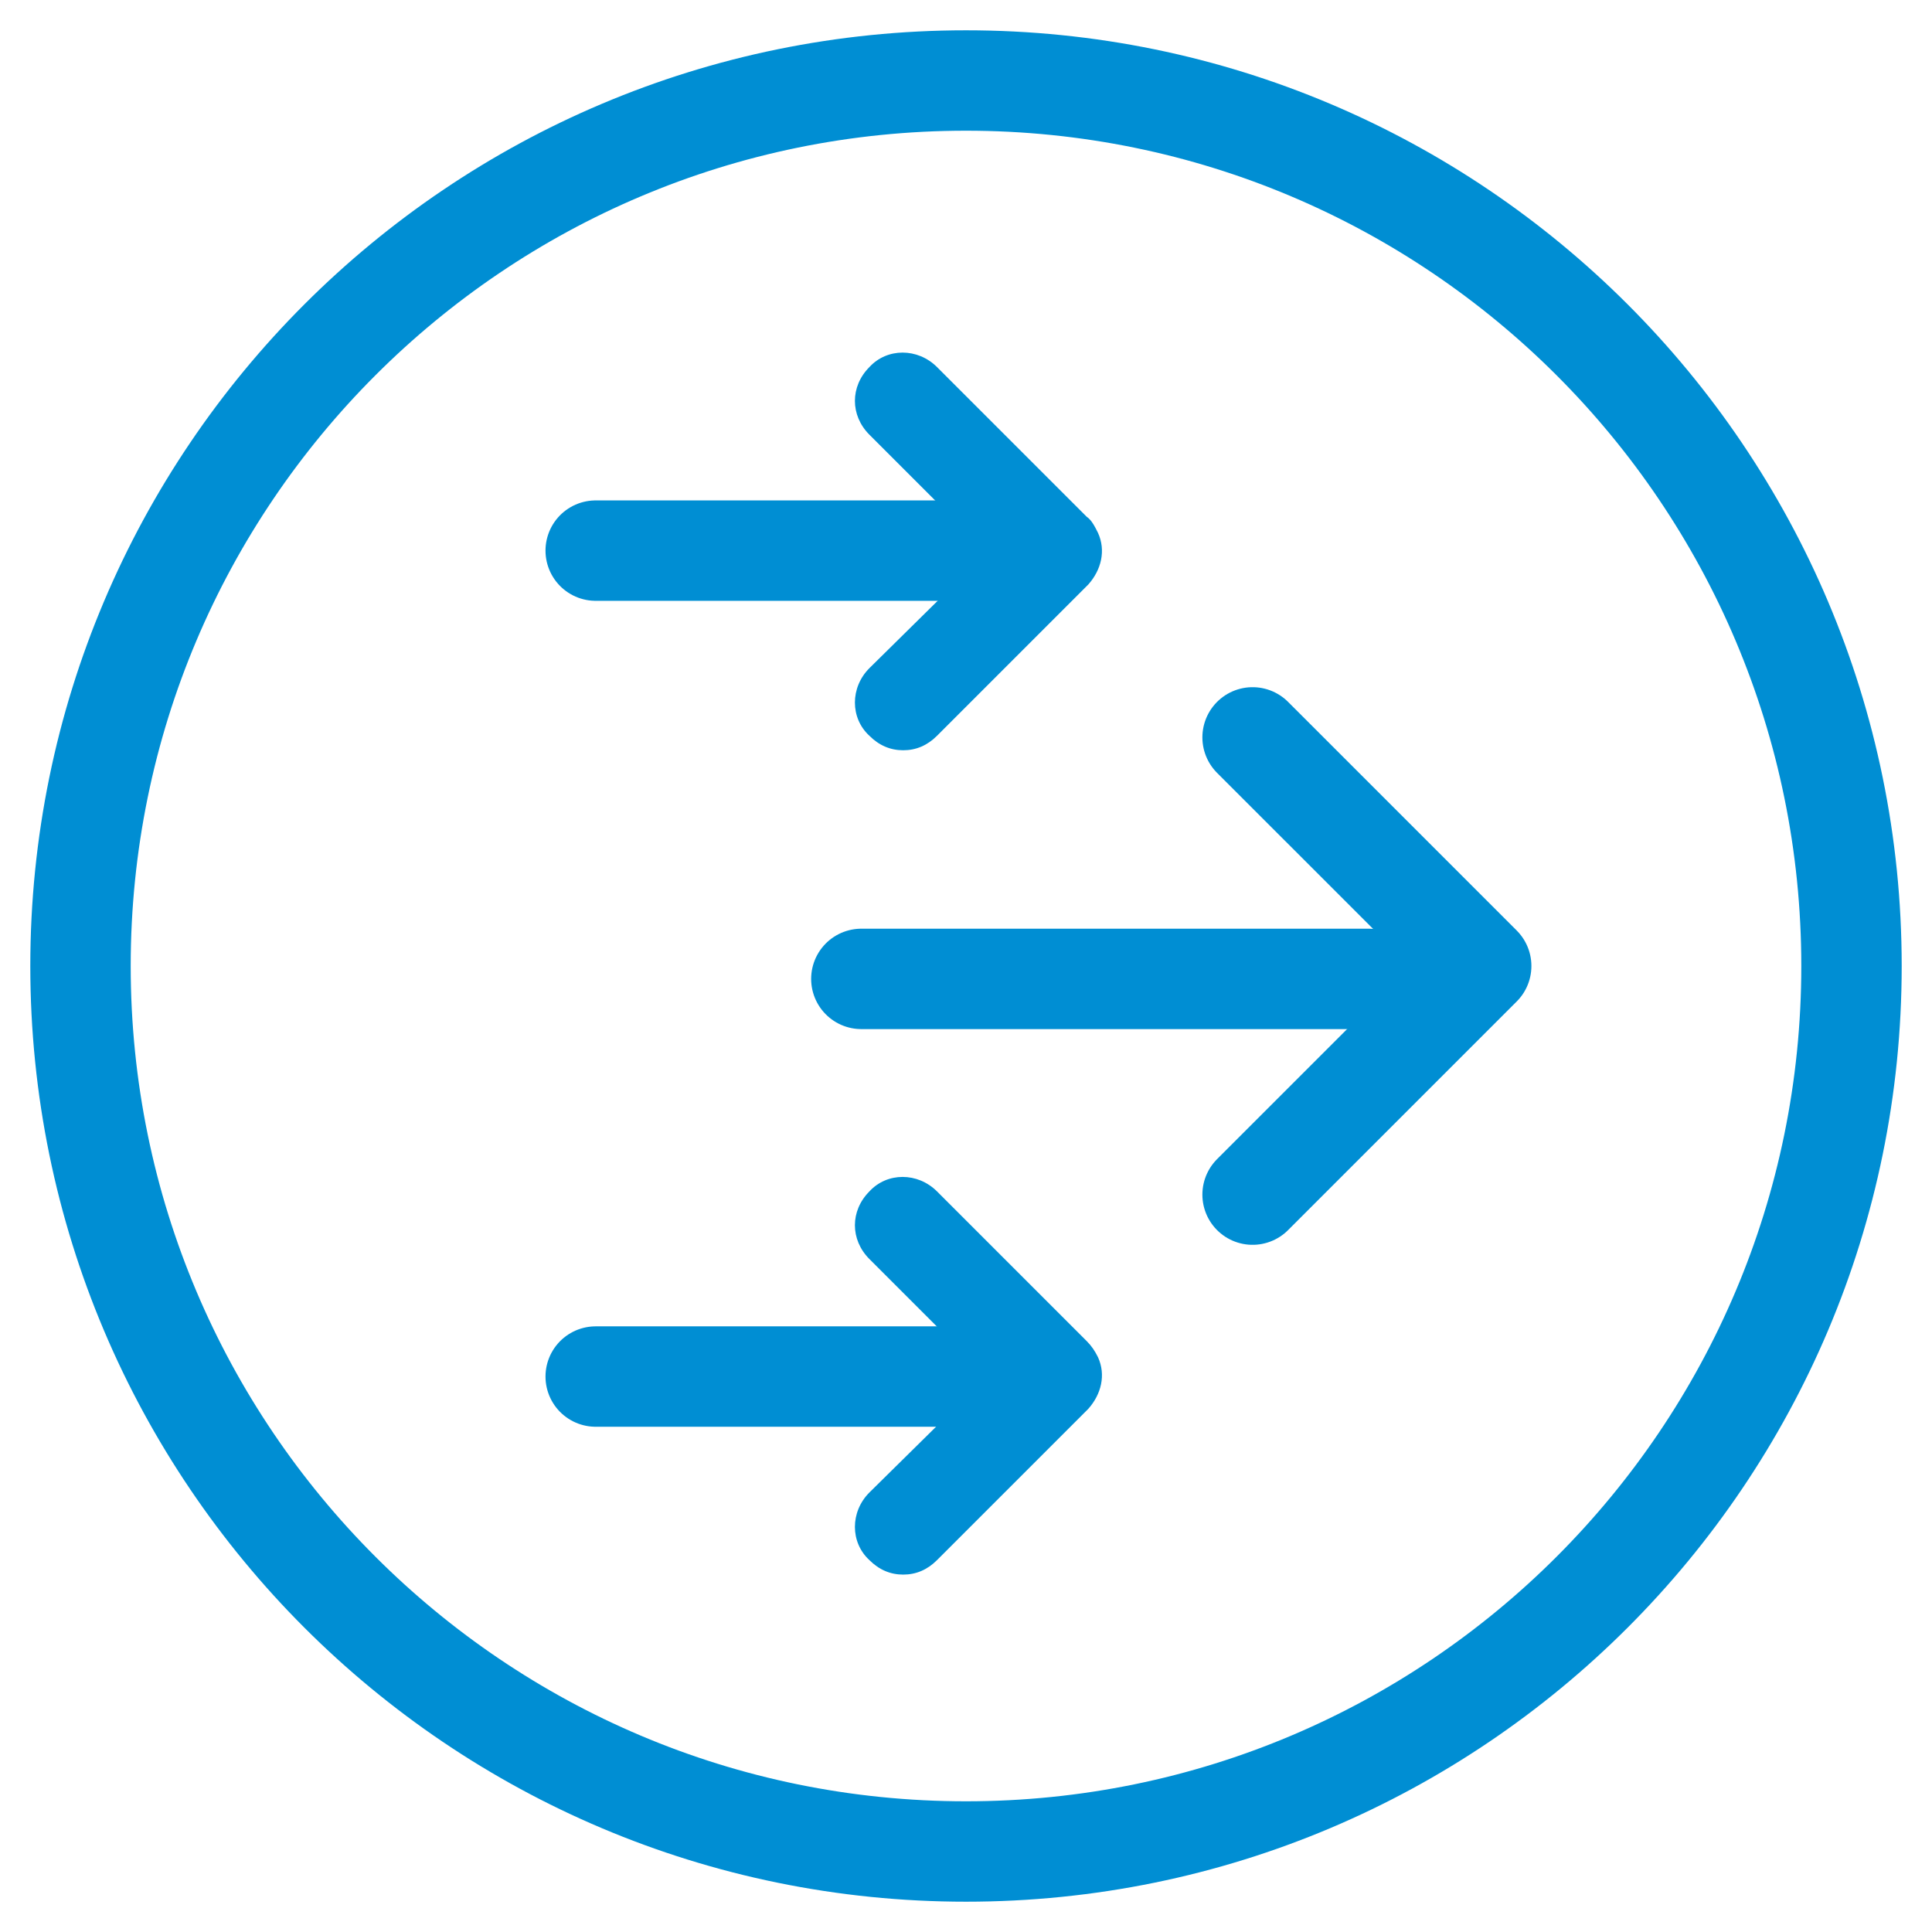
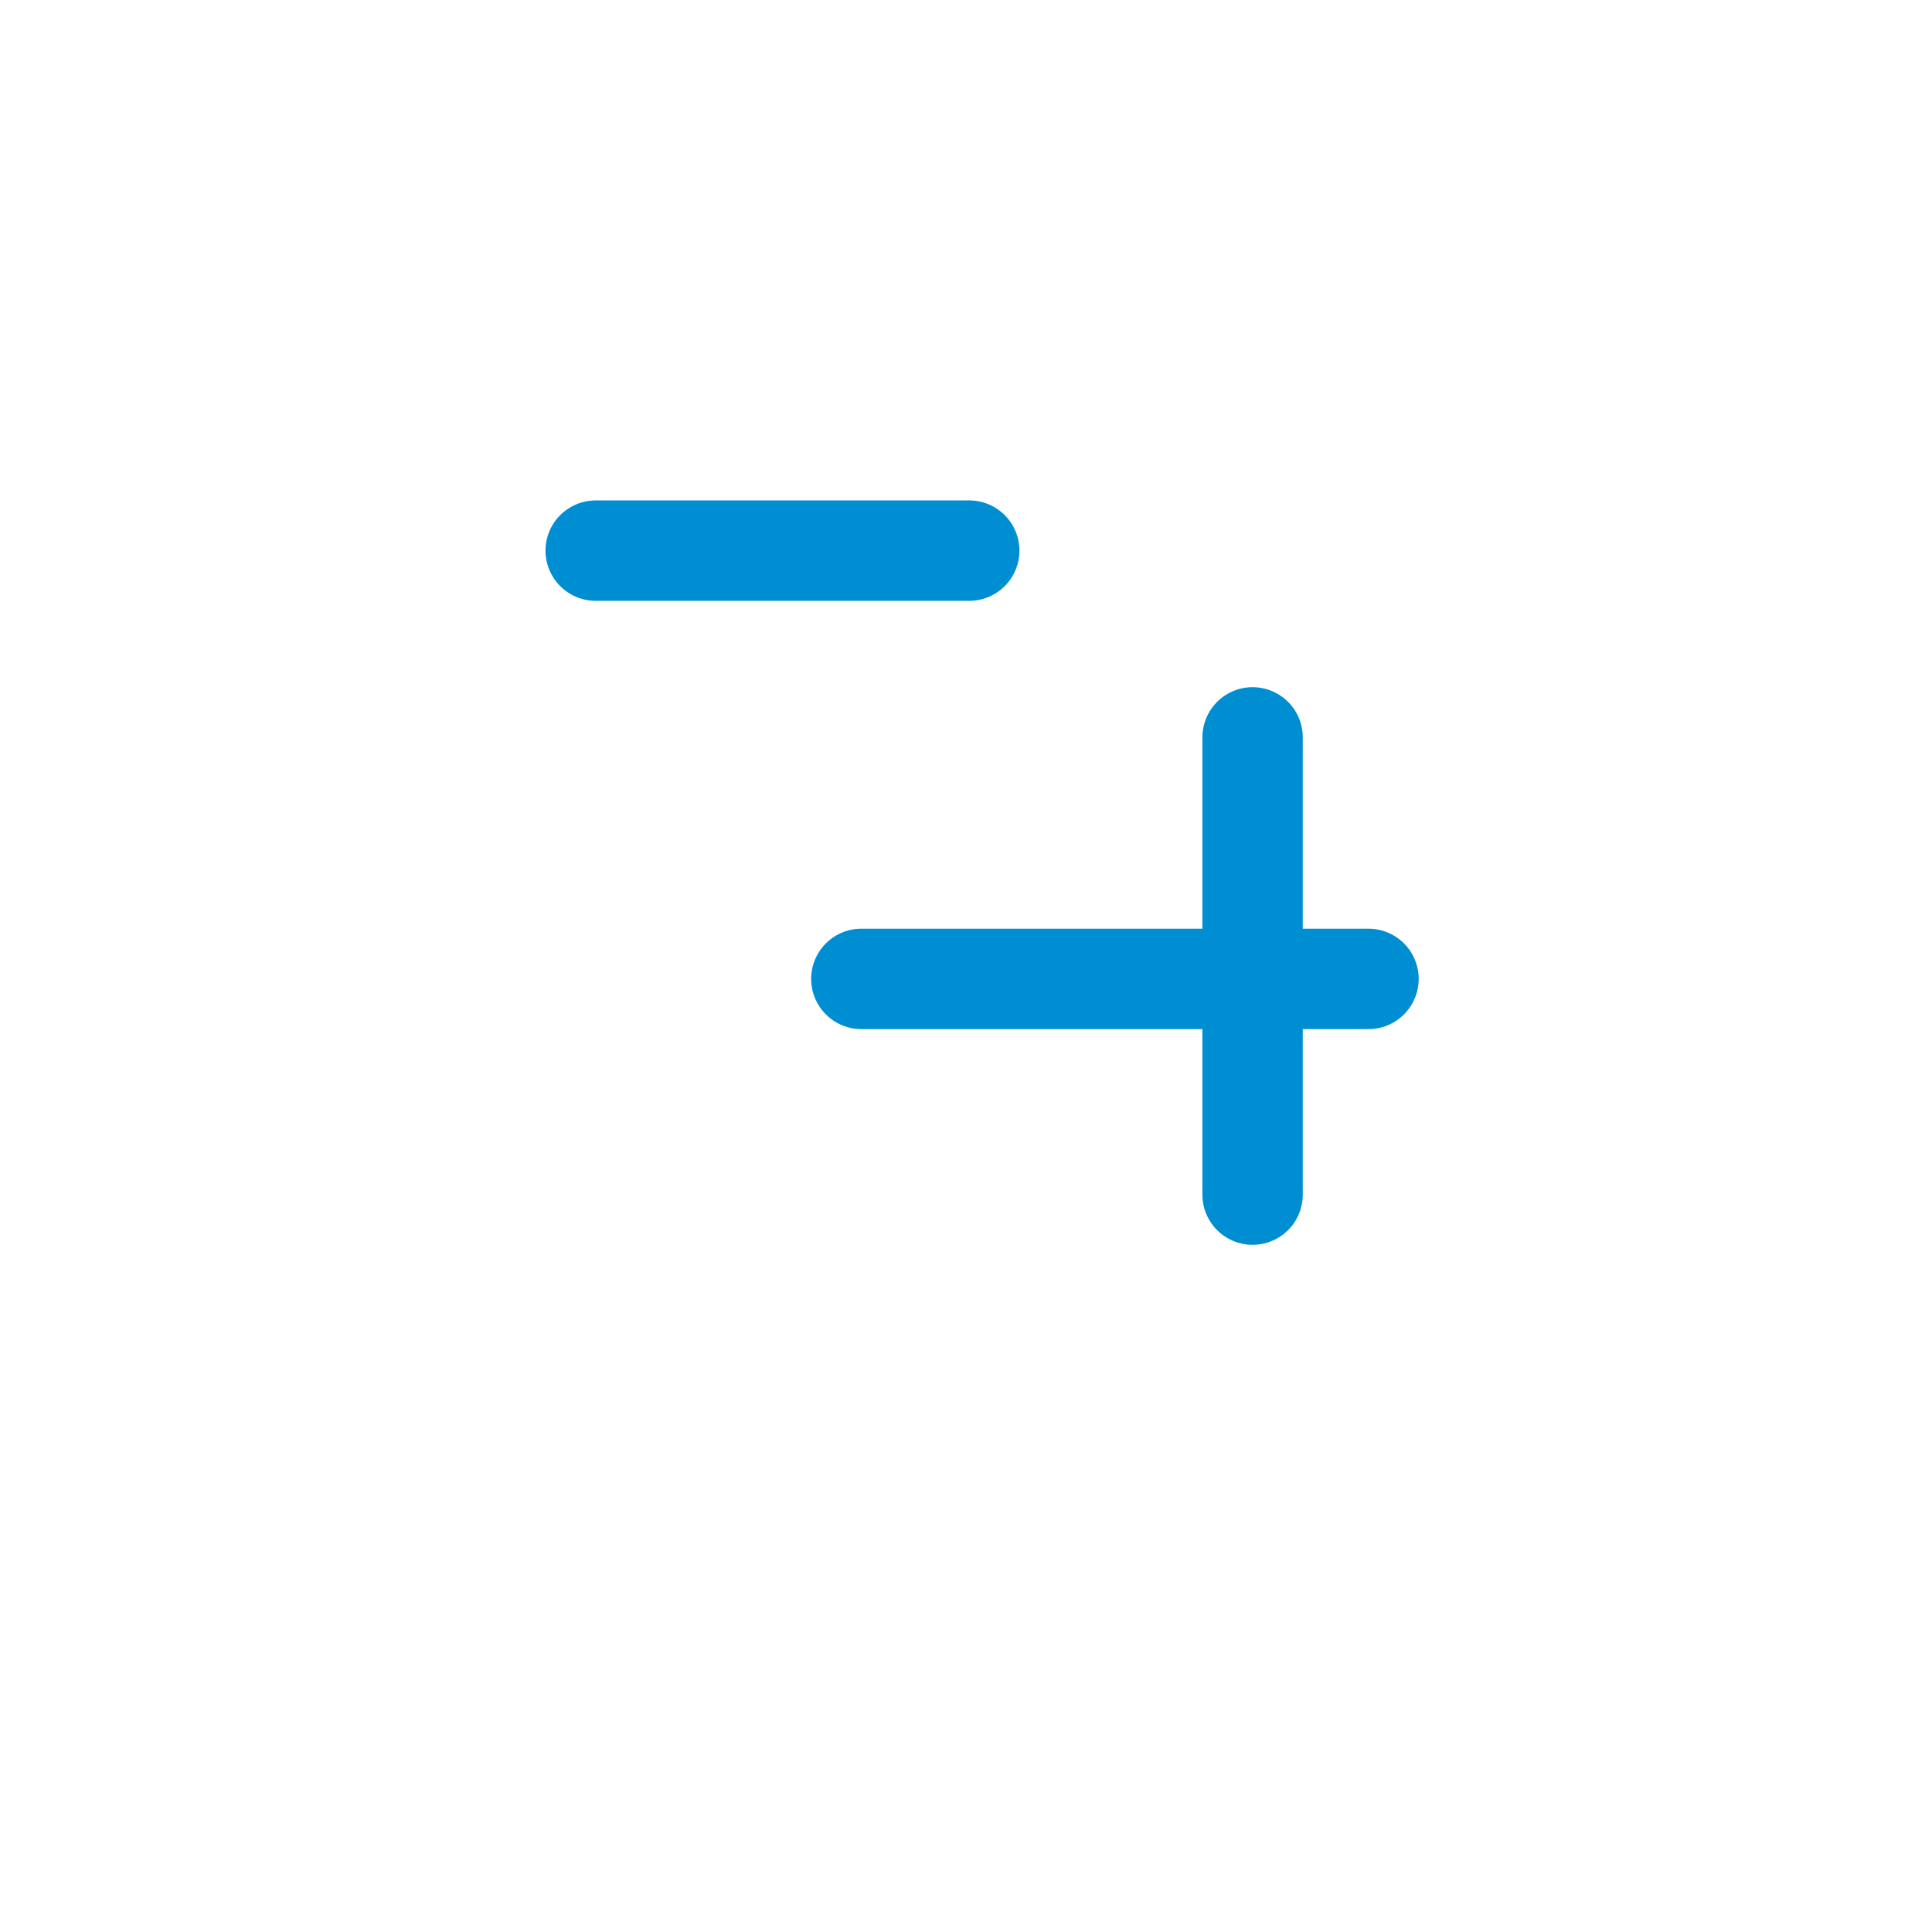
<svg xmlns="http://www.w3.org/2000/svg" width="120" height="120" viewBox="0 0 120 120" fill="none">
-   <path d="M60 115C90.376 115 115 90.376 115 60C115 29.624 90.376 5 60 5C29.624 5 5 29.624 5 60C5 90.376 29.624 115 60 115Z" stroke="#008ED3" stroke-width="6.236" stroke-linecap="round" stroke-linejoin="round" />
-   <path d="M67.5 32.1L58.2 22.8C57 21.6 55.1 21.6 54 22.8C52.8 24 52.8 25.8 54 27L61.3 34.3L54 41.5C52.8 42.7 52.8 44.6 54 45.7C54.6 46.3 55.3 46.6 56.1 46.6C56.9 46.6 57.6 46.3 58.2 45.7L67.6 36.3C68.4 35.4 68.7 34.2 68.2 33.1C68 32.7 67.8 32.3 67.5 32.1Z" fill="#008ED3" />
  <path d="M37 34.2H60.2" stroke="#008ED3" stroke-width="6.236" stroke-linecap="round" stroke-linejoin="round" />
-   <path d="M67.5 83.301L58.2 74.001C57 72.801 55.1 72.801 54 74.001C52.8 75.201 52.8 77.001 54 78.201L61.3 85.501L54 92.701C52.8 93.901 52.8 95.801 54 96.901C54.6 97.501 55.3 97.801 56.1 97.801C56.9 97.801 57.6 97.501 58.2 96.901L67.6 87.501C68.4 86.601 68.7 85.401 68.2 84.301C68 83.901 67.8 83.601 67.5 83.301Z" fill="#008ED3" />
-   <path d="M37 85.5H60.2" stroke="#008ED3" stroke-width="6.236" stroke-linecap="round" stroke-linejoin="round" />
  <path d="M53.5 60.801H85" stroke="#008ED3" stroke-width="6.236" stroke-linecap="round" stroke-linejoin="round" />
-   <path d="M77.8 45.8L92 60L77.8 74.2" stroke="#008ED3" stroke-width="6.236" stroke-linecap="round" stroke-linejoin="round" />
+   <path d="M77.8 45.8L77.8 74.2" stroke="#008ED3" stroke-width="6.236" stroke-linecap="round" stroke-linejoin="round" />
</svg>